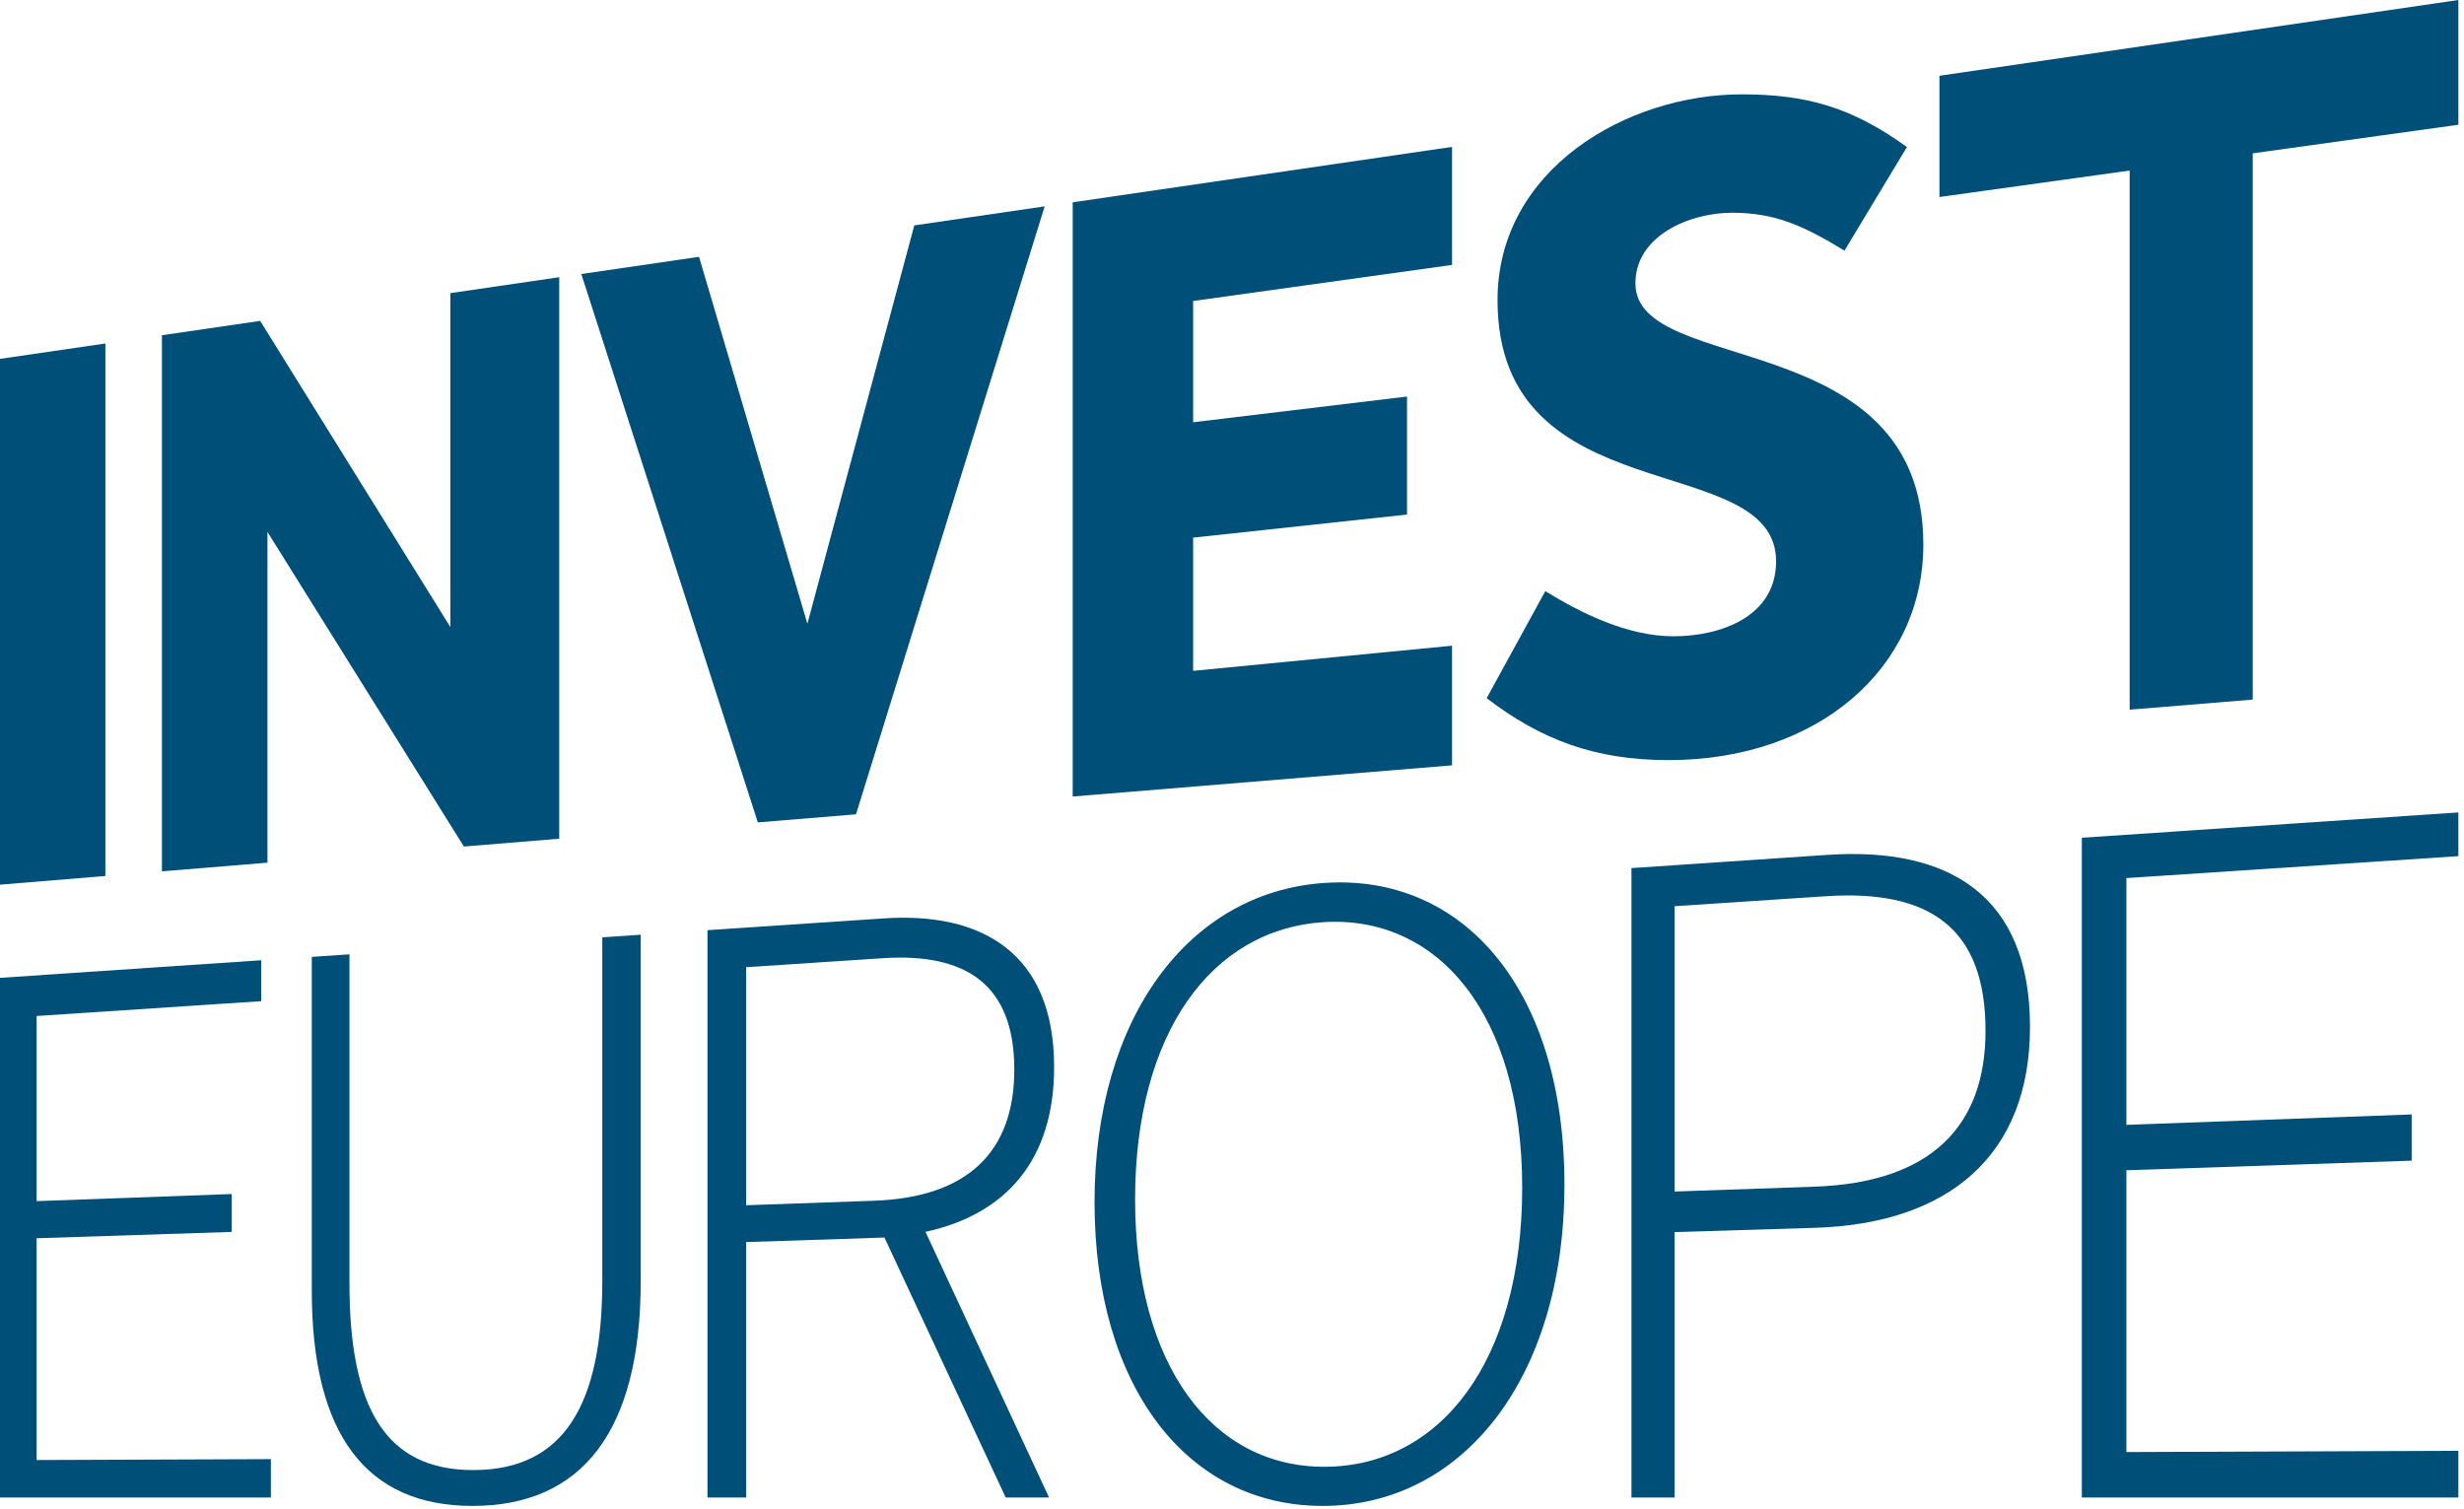
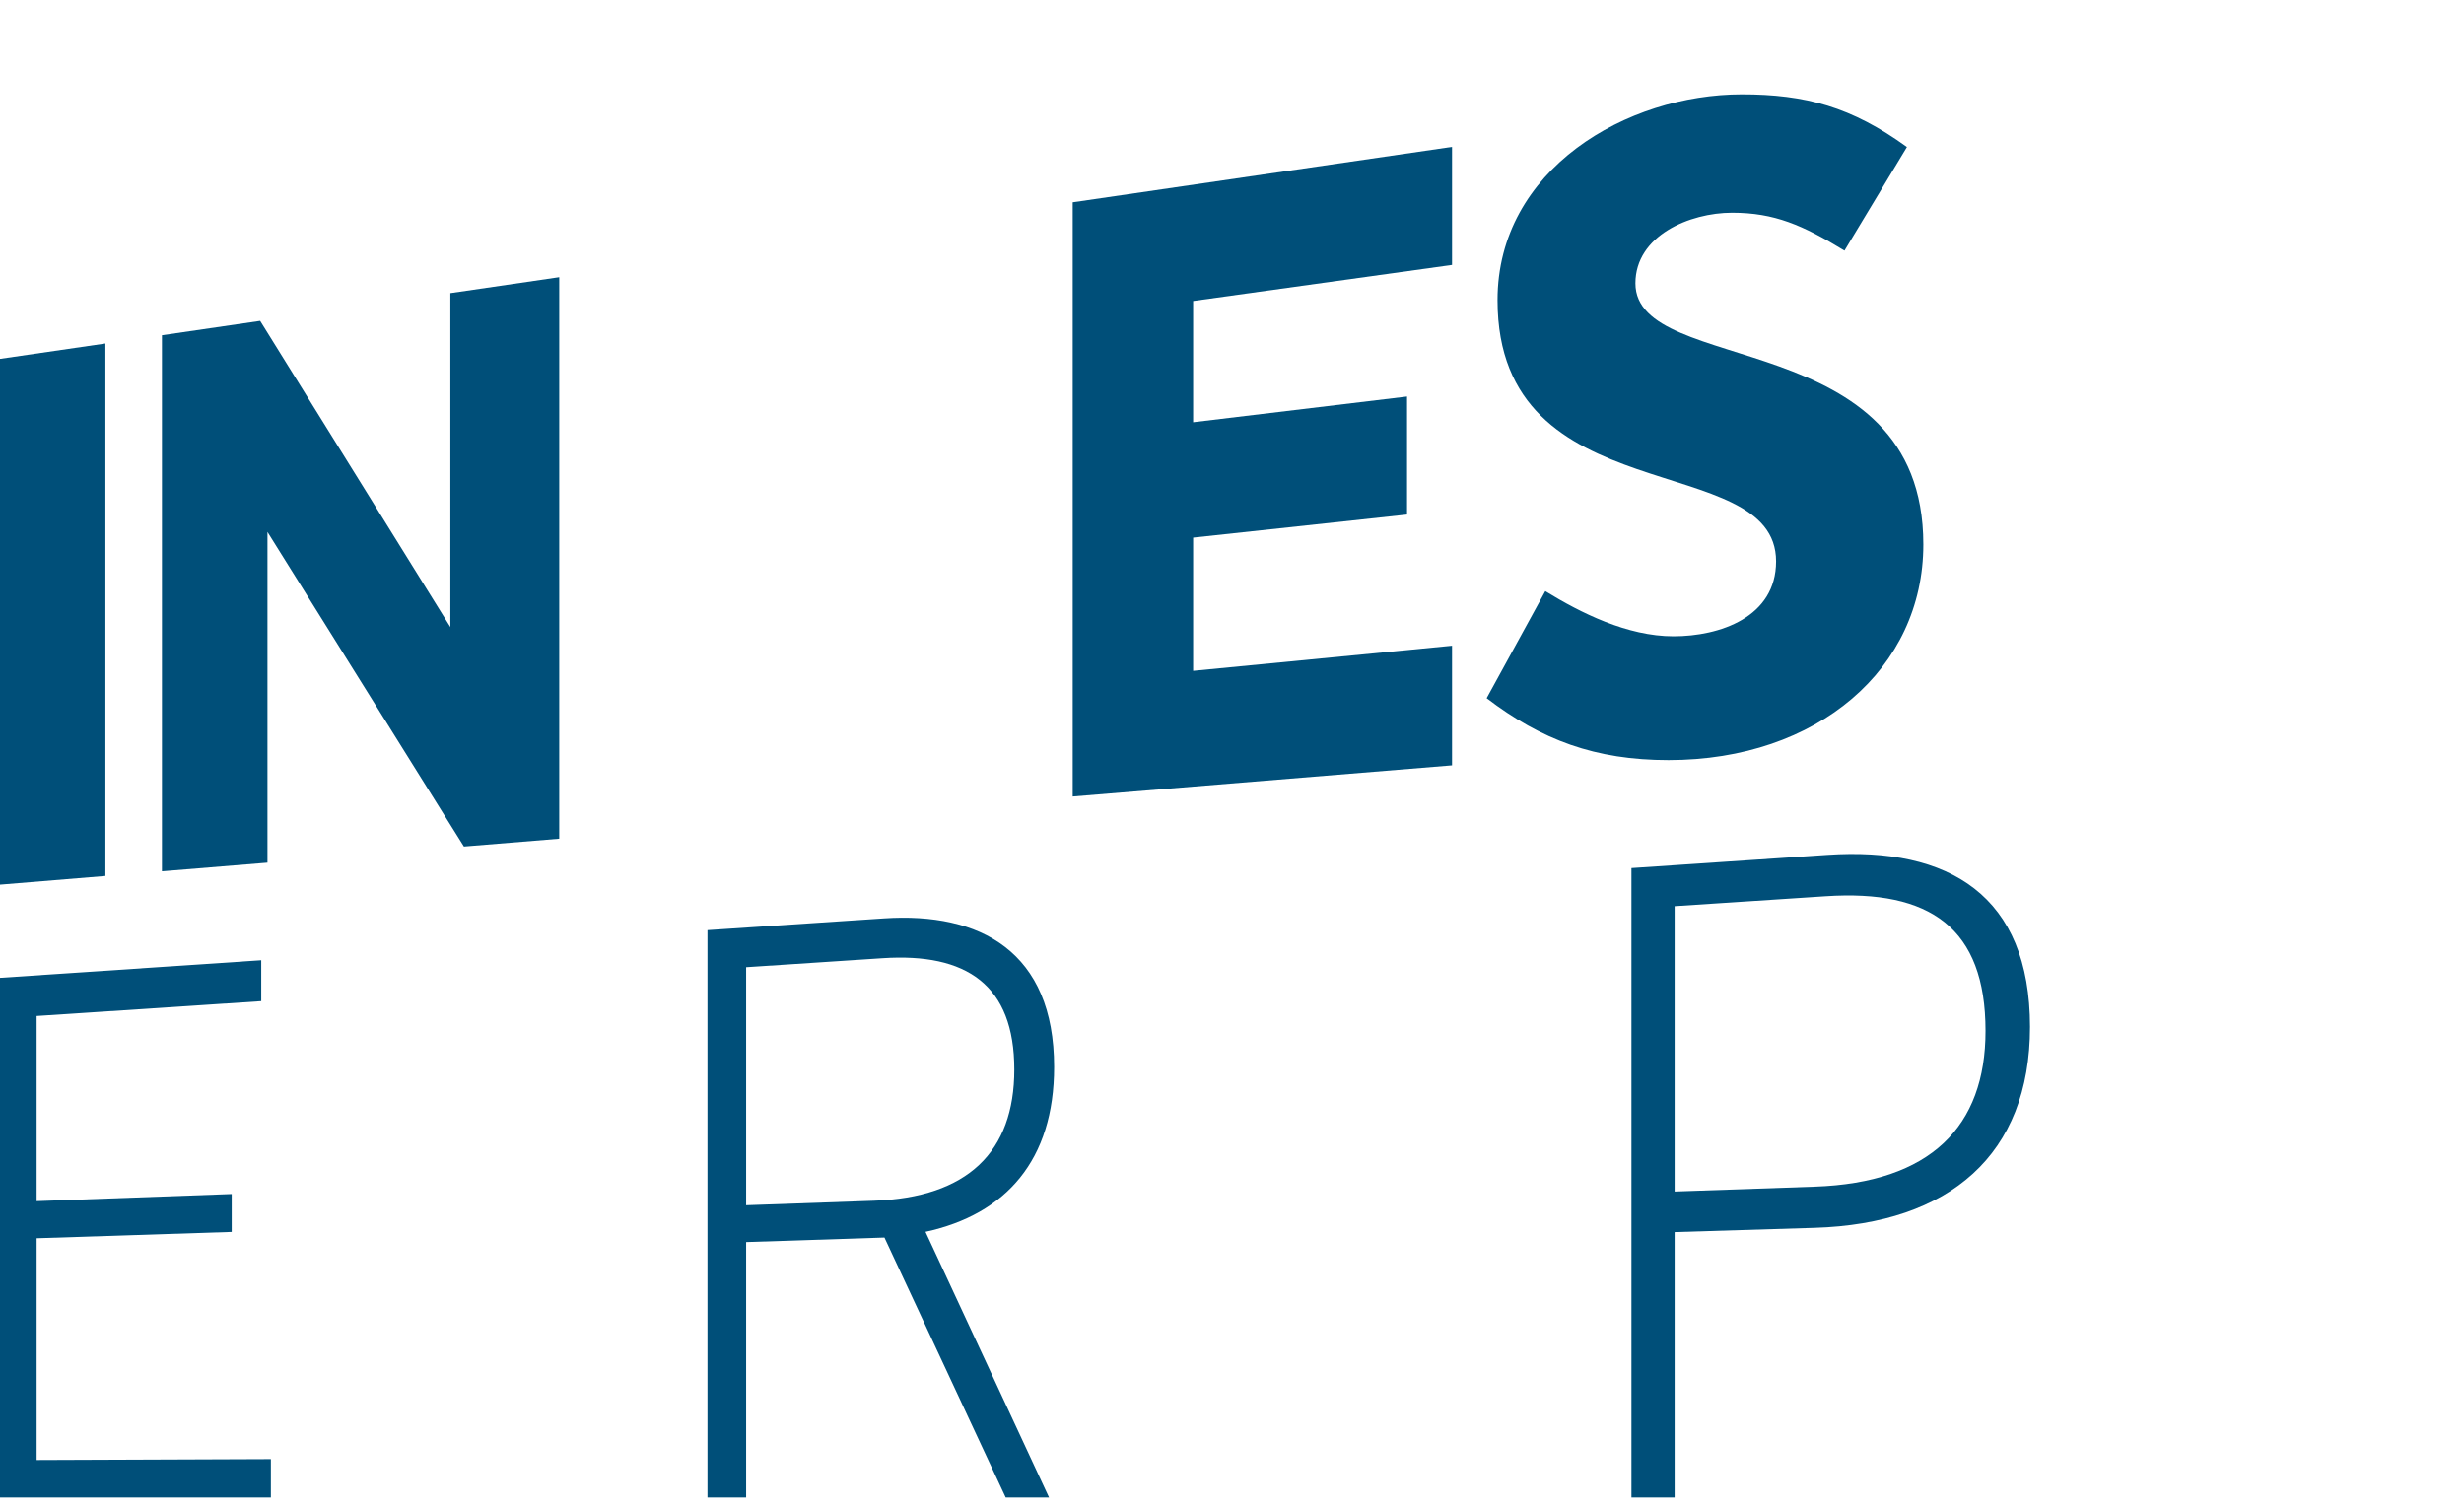
<svg xmlns="http://www.w3.org/2000/svg" width="80px" height="49px" viewBox="0 0 80 49" version="1.1">
  <title>Logo</title>
  <desc>Created with Sketch.</desc>
  <g id="Symbols" stroke="none" stroke-width="1" fill="none" fill-rule="evenodd">
    <g id="Logo" fill="#004F79">
      <g>
        <path d="M28.365,38.984 L24.225,39.13 L24.225,31.402 L28.653,31.11 C31.379,30.929 32.932,31.974 32.932,34.725 C32.932,37.402 31.411,38.881 28.365,38.984 M34.225,34.642 C34.225,30.891 31.817,29.606 28.7,29.817 L22.97,30.199 L22.97,48.619 L24.225,48.619 L24.225,40.326 L28.716,40.179 L32.653,48.619 L34.06,48.619 L30.048,39.993 C32.662,39.426 34.225,37.66 34.225,34.642" id="Fill-1" />
-         <path d="M43.016,47.621 C39.382,47.636 36.854,44.367 36.854,38.938 C36.854,33.509 39.357,30.171 42.964,29.94 C46.662,29.704 49.422,32.89 49.422,38.559 C49.422,44.227 46.742,47.607 43.016,47.621 M42.997,28.666 C38.59,28.965 35.537,33.051 35.537,39.032 C35.537,45.014 38.538,48.892 42.943,48.892 C47.485,48.892 50.793,44.753 50.793,38.458 C50.793,32.162 47.539,28.359 42.997,28.666" id="Fill-3" />
        <path d="M58.92,38.527 L54.371,38.685 L54.371,29.421 L59.273,29.098 C62.664,28.873 64.465,30.128 64.465,33.469 C64.465,36.576 62.682,38.395 58.92,38.527 M59.333,27.755 L52.969,28.184 L52.969,48.618 L54.371,48.618 L54.371,40.002 L58.92,39.863 C63.298,39.729 65.909,37.482 65.909,33.339 C65.909,29.076 63.281,27.489 59.333,27.755" id="Fill-5" />
        <polygon id="Fill-7" points="1.189 40.202 7.523 39.996 7.523 38.766 1.189 38.997 1.189 32.986 8.482 32.504 8.482 31.176 0 31.747 0 48.618 8.795 48.618 8.795 47.373 1.189 47.402" />
-         <polygon id="Fill-9" points="67.592 48.618 79.817 48.618 79.817 47.102 69.039 47.143 69.039 37.994 78.301 37.683 78.301 36.182 69.039 36.52 69.039 28.508 79.817 27.796 79.817 26.377 67.592 27.199" />
-         <path d="M19.555,41.589 C19.555,45.614 18.305,47.717 15.386,47.728 C12.529,47.74 11.346,45.725 11.346,41.665 L11.346,30.984 L10.123,31.066 L10.123,41.901 C10.123,46.595 11.91,48.892 15.342,48.892 C18.887,48.892 20.802,46.478 20.802,41.596 L20.802,30.347 L19.555,30.431 L19.555,41.589 Z" id="Fill-11" />
        <polygon id="Fill-14" points="8.684 17.27 15.062 27.484 18.157 27.23 18.157 9 14.622 9.517 14.622 20.359 8.447 10.418 5.258 10.884 5.258 28.289 8.684 28.008" />
-         <polygon id="Fill-16" points="27.792 26.438 33.918 6.7 29.685 7.318 26.214 20.251 22.696 8.338 18.874 8.896 24.605 26.7" />
        <polygon id="Fill-18" points="47.144 20.964 38.738 21.78 38.738 17.455 45.683 16.706 45.683 12.874 38.738 13.709 38.738 9.772 47.144 8.601 47.144 4.769 34.828 6.568 34.828 25.86 47.144 24.848" />
-         <polygon id="Fill-20" points="62.969 2.46 62.969 6.396 69.145 5.537 69.145 23.041 73.141 22.713 73.141 4.978 79.817 4.05 79.817 -0" />
        <polygon id="Fill-23" points="3.422 11.152 4.70588236e-05 11.651 4.70588236e-05 28.722 3.422 28.44" />
        <path d="M54.333,20.658 C52.834,20.658 51.318,19.897 50.172,19.192 L48.268,22.668 C50.049,24.025 51.794,24.678 54.174,24.678 C59.022,24.678 62.446,21.698 62.446,17.678 C62.446,10.521 53.098,12.249 53.098,9.199 C53.098,7.648 54.862,6.907 56.236,6.907 C57.611,6.907 58.528,7.309 59.886,8.137 L61.913,4.774 C60.115,3.469 58.617,3.063 56.554,3.063 C52.817,3.063 48.621,5.497 48.621,9.745 C48.621,16.745 57.665,14.54 57.665,18.225 C57.665,20.041 55.831,20.658 54.333,20.658" id="Fill-25" />
      </g>
    </g>
  </g>
</svg>